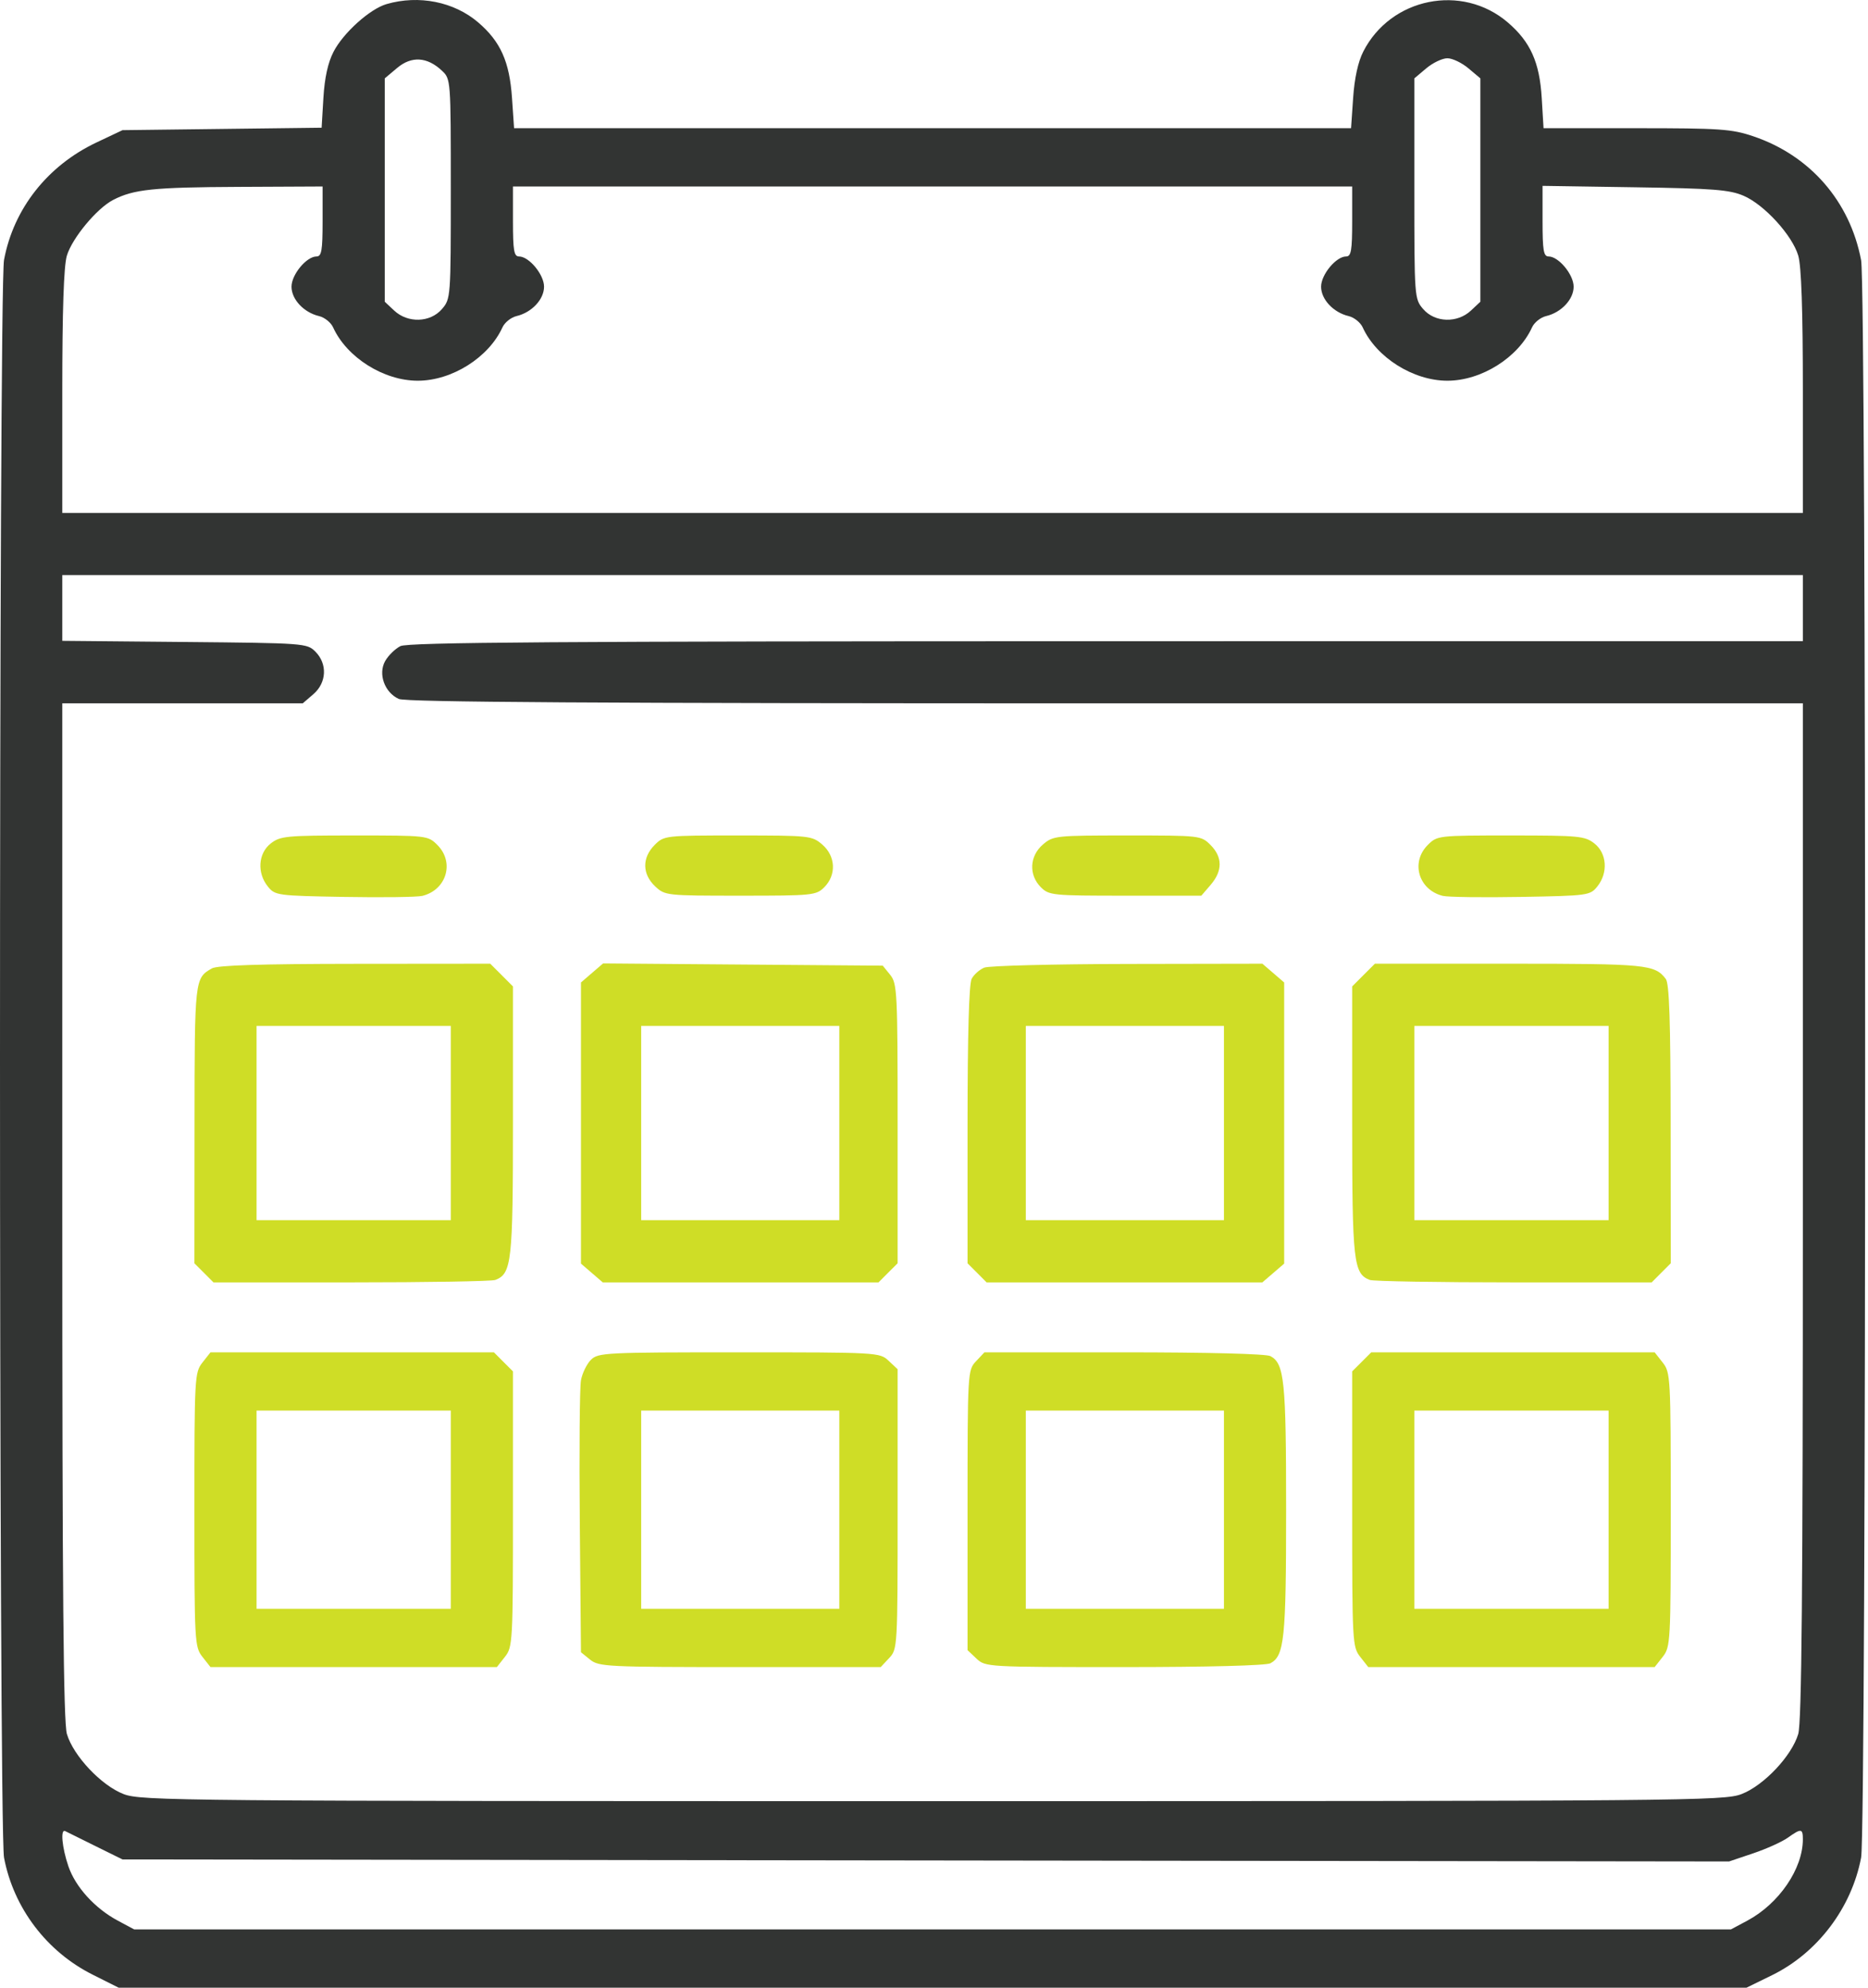
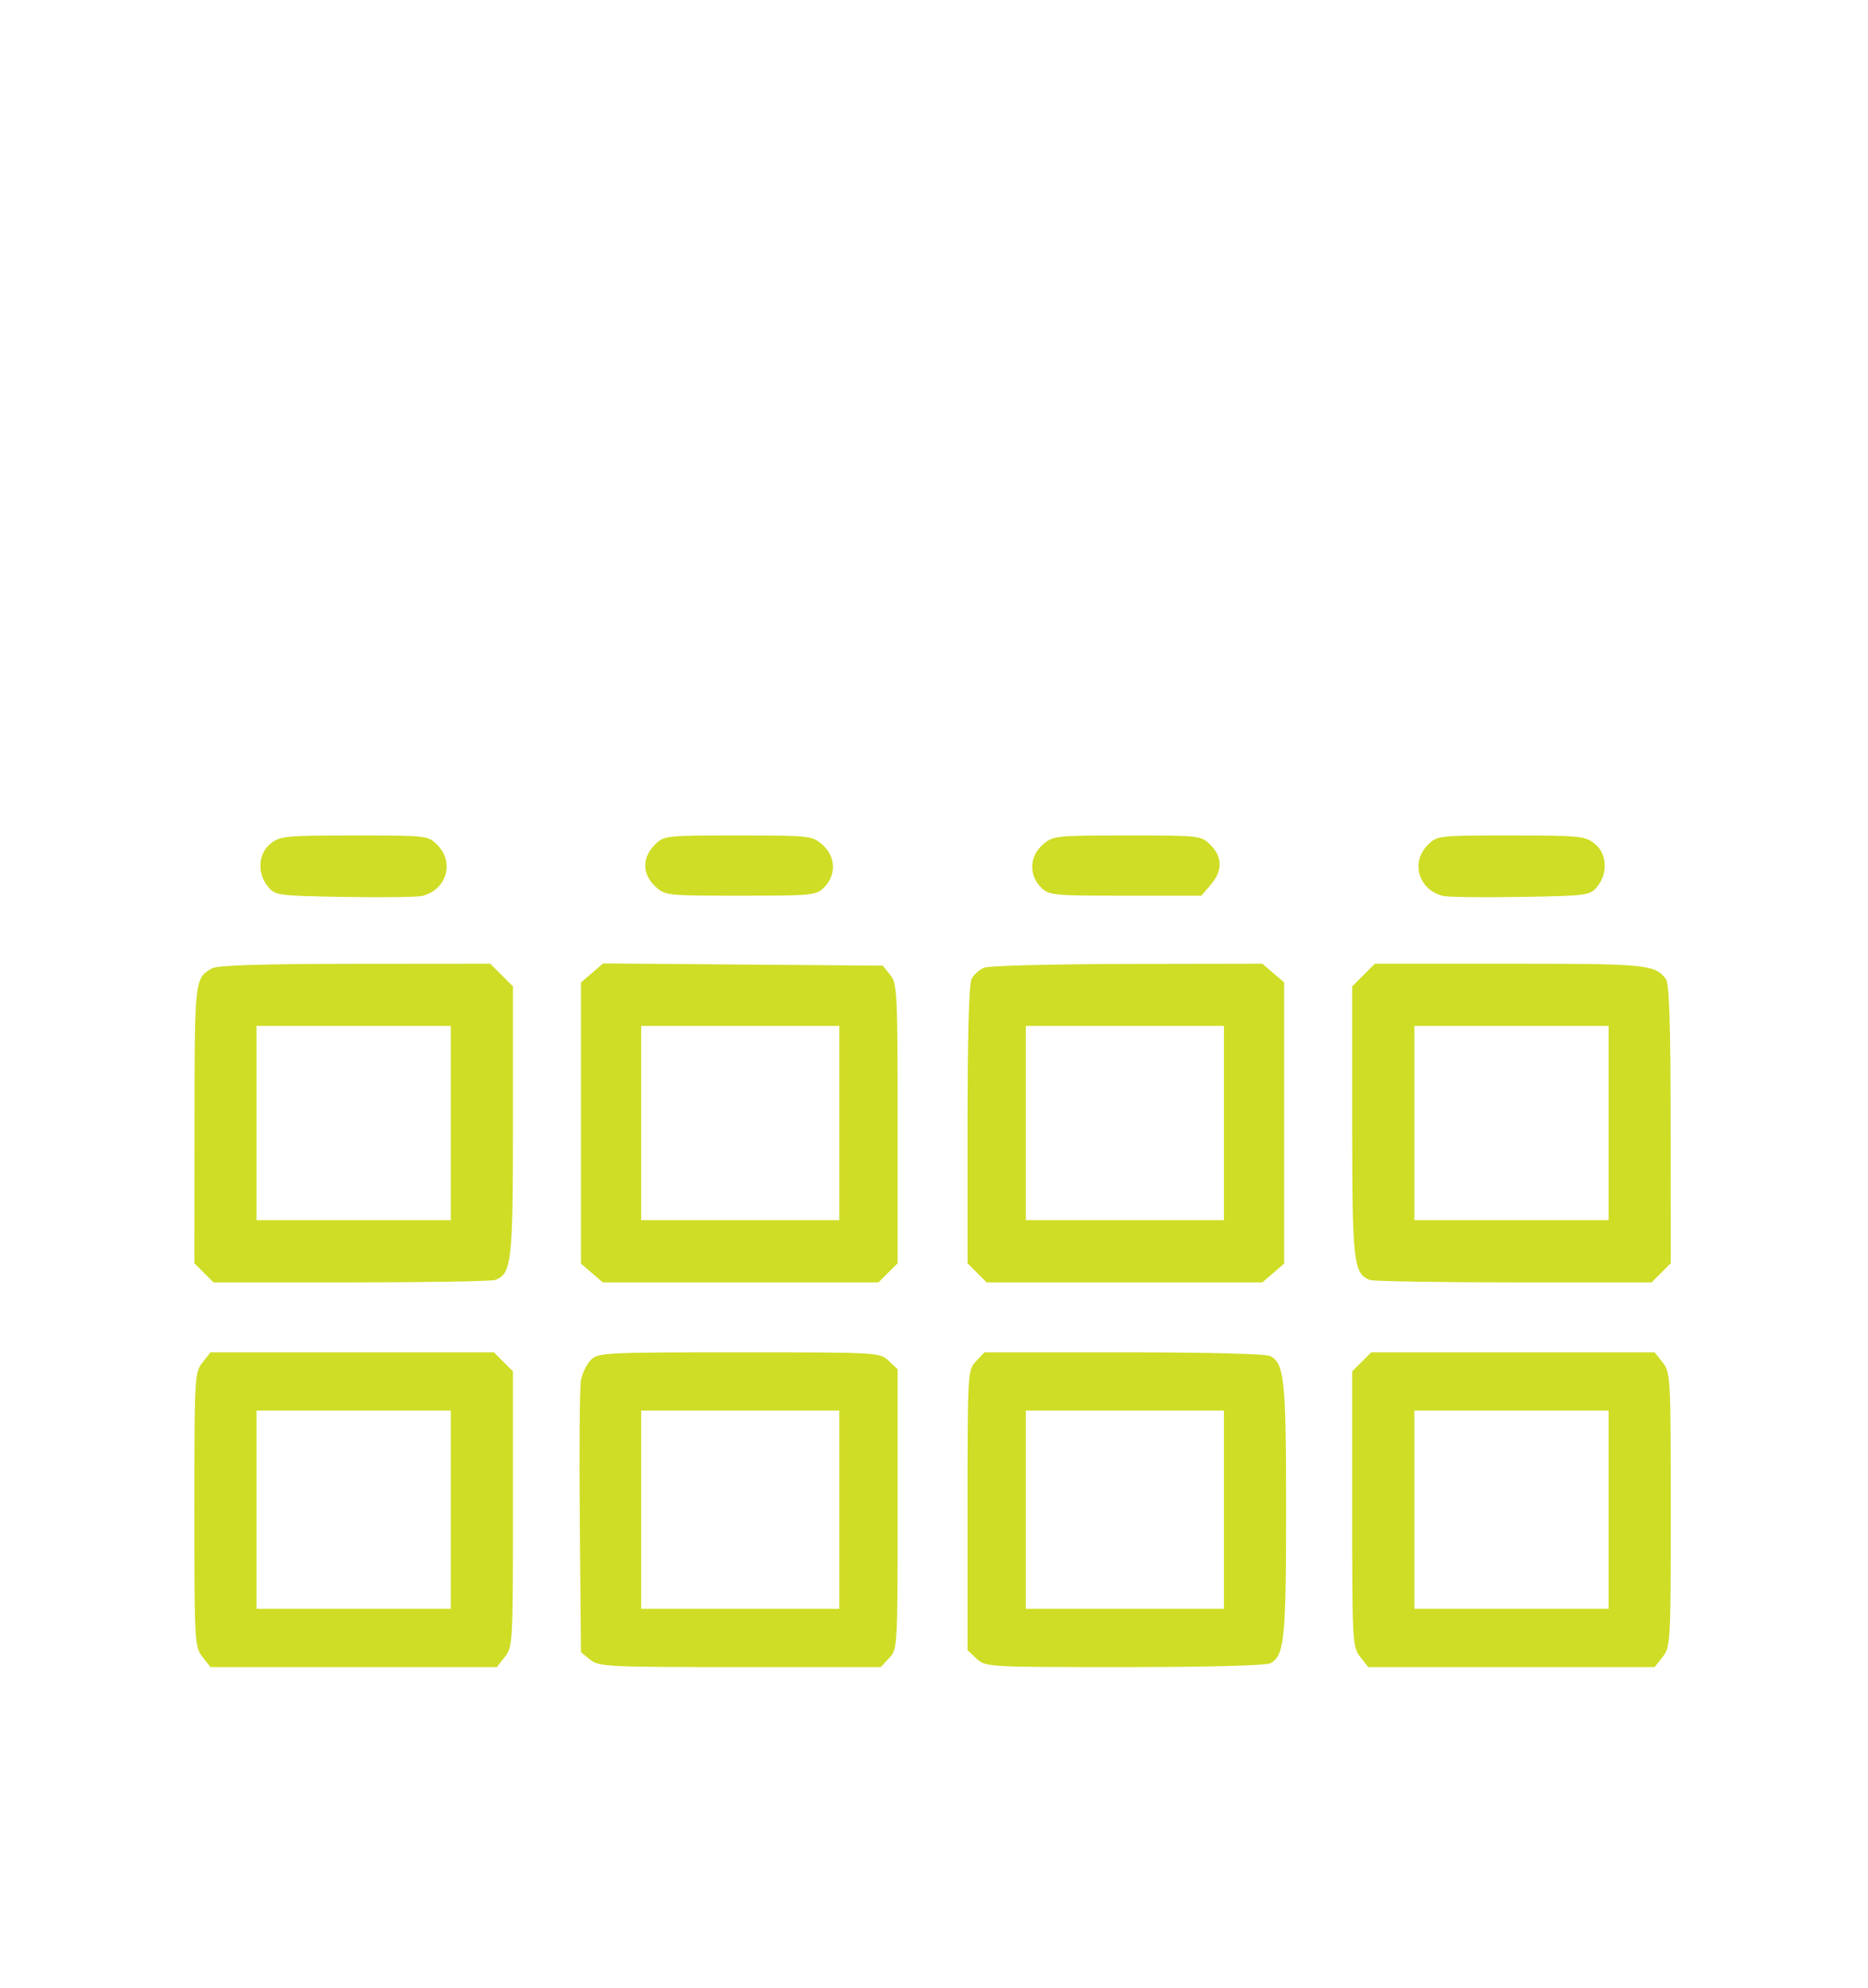
<svg xmlns="http://www.w3.org/2000/svg" width="94" height="100" viewBox="0 0 94 100" fill="none">
-   <path fill-rule="evenodd" clip-rule="evenodd" d="M19.451 0.206C18.61 0.451 17.271 1.656 16.781 2.61C16.502 3.152 16.334 3.916 16.274 4.923L16.184 6.426L11.175 6.487L6.165 6.548L4.85 7.17C2.388 8.337 0.683 10.503 0.203 13.075C-0.068 14.525 -0.067 92.031 0.203 93.458C0.682 95.985 2.345 98.181 4.655 99.341L5.969 100H46.928H87.887L89.172 99.371C91.456 98.253 93.173 95.988 93.653 93.458C93.924 92.029 93.924 14.519 93.653 13.089C93.09 10.123 91.082 7.818 88.219 6.854C87.139 6.49 86.552 6.45 82.346 6.45H77.673L77.582 4.935C77.475 3.132 77.012 2.103 75.871 1.126C73.572 -0.842 69.985 -0.118 68.602 2.594C68.34 3.106 68.159 3.931 68.092 4.919L67.987 6.45H46.928H25.869L25.764 4.919C25.639 3.099 25.186 2.088 24.062 1.126C22.848 0.087 21.076 -0.266 19.451 0.206ZM22.236 3.554C22.684 3.975 22.685 3.99 22.685 9.504C22.685 14.978 22.681 15.035 22.238 15.55C21.65 16.233 20.521 16.268 19.835 15.624L19.361 15.18V9.561V3.943L19.983 3.42C20.708 2.81 21.494 2.857 22.236 3.554ZM73.893 3.437L74.494 3.943V9.561V15.18L74.021 15.624C73.335 16.268 72.206 16.233 71.617 15.55C71.175 15.035 71.171 14.979 71.171 9.487V3.943L71.772 3.437C72.103 3.159 72.58 2.931 72.833 2.931C73.085 2.931 73.562 3.159 73.893 3.437ZM16.233 11.142C16.233 12.599 16.181 12.902 15.931 12.902C15.425 12.902 14.669 13.813 14.669 14.423C14.669 15.061 15.287 15.721 16.053 15.902C16.331 15.967 16.65 16.223 16.762 16.47C17.453 17.986 19.307 19.154 21.023 19.154C22.739 19.154 24.594 17.986 25.284 16.47C25.397 16.223 25.716 15.967 25.993 15.902C26.76 15.721 27.377 15.061 27.377 14.423C27.377 13.813 26.621 12.902 26.115 12.902C25.865 12.902 25.813 12.599 25.813 11.142V9.382H46.928H68.043V11.142C68.043 12.599 67.991 12.902 67.741 12.902C67.235 12.902 66.479 13.813 66.479 14.423C66.479 15.061 67.096 15.721 67.863 15.902C68.14 15.967 68.459 16.223 68.572 16.47C69.262 17.986 71.117 19.154 72.833 19.154C74.549 19.154 76.403 17.986 77.094 16.47C77.206 16.223 77.525 15.967 77.803 15.902C78.569 15.721 79.187 15.061 79.187 14.423C79.187 13.813 78.431 12.902 77.925 12.902C77.674 12.902 77.623 12.597 77.623 11.127V9.351L82.266 9.422C86.227 9.482 87.031 9.545 87.742 9.85C88.78 10.297 90.182 11.83 90.489 12.855C90.647 13.383 90.722 15.581 90.722 19.718V25.805H46.928H3.134V19.718C3.134 15.618 3.209 13.381 3.364 12.864C3.628 11.982 4.873 10.482 5.692 10.059C6.724 9.525 7.711 9.422 11.981 9.402L16.233 9.382V11.142ZM90.722 30.595V32.257L55.677 32.26C28.038 32.262 20.53 32.314 20.149 32.507C19.884 32.641 19.538 32.98 19.381 33.259C19.017 33.908 19.352 34.838 20.068 35.164C20.423 35.325 29.978 35.385 55.637 35.385H90.722V60.925C90.722 80.09 90.663 86.658 90.489 87.24C90.158 88.345 88.758 89.827 87.637 90.26C86.754 90.6 84.95 90.616 46.928 90.616C8.906 90.616 7.101 90.6 6.219 90.26C5.098 89.827 3.698 88.345 3.367 87.24C3.192 86.658 3.134 80.09 3.134 60.925V35.385H9.184H15.234L15.766 34.927C16.44 34.348 16.485 33.4 15.87 32.783C15.449 32.363 15.325 32.354 9.288 32.298L3.134 32.241V30.587V28.933H46.928H90.722V30.595ZM4.796 92.873L6.165 93.548L46.587 93.599L87.008 93.65L88.222 93.241C88.889 93.016 89.672 92.663 89.962 92.457C90.637 91.976 90.722 91.985 90.722 92.536C90.722 94.019 89.522 95.775 87.925 96.629L87.105 97.067H46.928H6.751L5.931 96.629C4.774 96.01 3.797 94.936 3.44 93.888C3.118 92.942 3.033 91.998 3.281 92.123C3.362 92.164 4.043 92.501 4.796 92.873Z" fill="#323433" />
  <path fill-rule="evenodd" clip-rule="evenodd" d="M13.62 42.438C12.991 42.933 12.926 43.918 13.479 44.601C13.842 45.05 13.946 45.064 17.324 45.124C19.233 45.158 21.003 45.134 21.257 45.071C22.474 44.765 22.881 43.383 22.01 42.512C21.534 42.036 21.497 42.032 17.833 42.032C14.389 42.032 14.1 42.06 13.62 42.438ZM32.941 42.512C32.303 43.15 32.313 43.976 32.965 44.589C33.463 45.056 33.517 45.062 37.261 45.062C40.903 45.062 41.069 45.046 41.481 44.634C42.097 44.017 42.051 43.069 41.378 42.49C40.86 42.045 40.744 42.032 37.133 42.032C33.452 42.032 33.416 42.036 32.941 42.512ZM52.478 42.49C51.805 43.069 51.759 44.017 52.375 44.634C52.788 45.046 52.952 45.062 56.628 45.062H60.452L60.924 44.514C61.526 43.813 61.523 43.12 60.916 42.512C60.44 42.036 60.404 42.032 56.723 42.032C53.112 42.032 52.996 42.045 52.478 42.49ZM71.846 42.512C70.975 43.383 71.382 44.765 72.6 45.071C72.853 45.134 74.623 45.158 76.532 45.124C79.91 45.064 80.014 45.05 80.377 44.601C80.93 43.918 80.865 42.933 80.236 42.438C79.756 42.06 79.468 42.032 76.023 42.032C72.359 42.032 72.322 42.036 71.846 42.512ZM10.662 48.72C9.797 49.216 9.794 49.241 9.788 56.557L9.782 63.556L10.262 64.035L10.742 64.516H17.675C21.488 64.516 24.751 64.461 24.925 64.394C25.749 64.078 25.813 63.497 25.813 56.397V49.627L25.242 49.055L24.67 48.484L17.861 48.49C13.108 48.494 10.934 48.563 10.662 48.72ZM29.791 48.949L29.235 49.428V56.5V63.572L29.783 64.044L30.332 64.516H37.27H44.209L44.688 64.035L45.169 63.556V56.53C45.169 49.905 45.147 49.478 44.795 49.043L44.421 48.582L37.385 48.526L30.348 48.47L29.791 48.949ZM49.531 48.681C49.297 48.775 49.01 49.028 48.896 49.242C48.76 49.496 48.688 52.041 48.688 56.593V63.556L49.168 64.035L49.647 64.516H56.586H63.524L64.073 64.044L64.621 63.572V56.5V49.428L64.073 48.956L63.524 48.484L56.741 48.496C53.011 48.503 49.766 48.586 49.531 48.681ZM68.614 49.055L68.043 49.627V56.397C68.043 63.497 68.107 64.078 68.931 64.394C69.105 64.461 72.368 64.516 76.181 64.516H83.115L83.594 64.035L84.074 63.556L84.068 56.557C84.064 51.364 84.001 49.479 83.824 49.249C83.266 48.523 82.868 48.484 75.959 48.484H69.186L68.614 49.055ZM22.685 56.5V61.387H17.797H12.91V56.5V51.612H17.797H22.685V56.5ZM42.236 56.5V61.387H37.251H32.265V56.5V51.612H37.251H42.236V56.5ZM61.591 56.5V61.387H56.606H51.62V56.5V51.612H56.606H61.591V56.5ZM80.946 56.5V61.387H76.059H71.171V56.5V51.612H76.059H80.946V56.5ZM10.187 68.55C9.794 69.049 9.782 69.281 9.782 75.953C9.782 82.625 9.794 82.857 10.187 83.356L10.592 83.871H17.797H25.003L25.408 83.356C25.801 82.856 25.813 82.625 25.813 75.917V68.994L25.333 68.515L24.854 68.035H17.723H10.592L10.187 68.55ZM29.734 68.415C29.525 68.624 29.301 69.086 29.235 69.441C29.17 69.796 29.143 73.021 29.176 76.605L29.235 83.124L29.696 83.497C30.132 83.85 30.56 83.871 37.238 83.871H44.318L44.743 83.418C45.164 82.971 45.169 82.885 45.169 75.925V68.885L44.716 68.46C44.269 68.04 44.184 68.035 37.189 68.035C30.443 68.035 30.097 68.052 29.734 68.415ZM49.113 68.487C48.693 68.934 48.688 69.02 48.688 75.98V83.02L49.14 83.446C49.587 83.866 49.675 83.871 56.582 83.871C60.768 83.871 63.715 83.794 63.93 83.679C64.631 83.304 64.719 82.441 64.719 75.953C64.719 69.465 64.631 68.601 63.93 68.226C63.715 68.111 60.758 68.035 56.555 68.035H49.538L49.113 68.487ZM68.523 68.515L68.043 68.994V75.917C68.043 82.625 68.055 82.856 68.448 83.356L68.853 83.871H76.059H83.264L83.669 83.356C84.062 82.857 84.074 82.625 84.074 75.953C84.074 69.281 84.062 69.049 83.669 68.55L83.264 68.035H76.133H69.003L68.523 68.515ZM22.685 75.953V80.938H17.797H12.91V75.953V70.967H17.797H22.685V75.953ZM42.236 75.953V80.938H37.251H32.265V75.953V70.967H37.251H42.236V75.953ZM61.591 75.953V80.938H56.606H51.62V75.953V70.967H56.606H61.591V75.953ZM80.946 75.953V80.938H76.059H71.171V75.953V70.967H76.059H80.946V75.953Z" fill="#CFDD26" />
</svg>